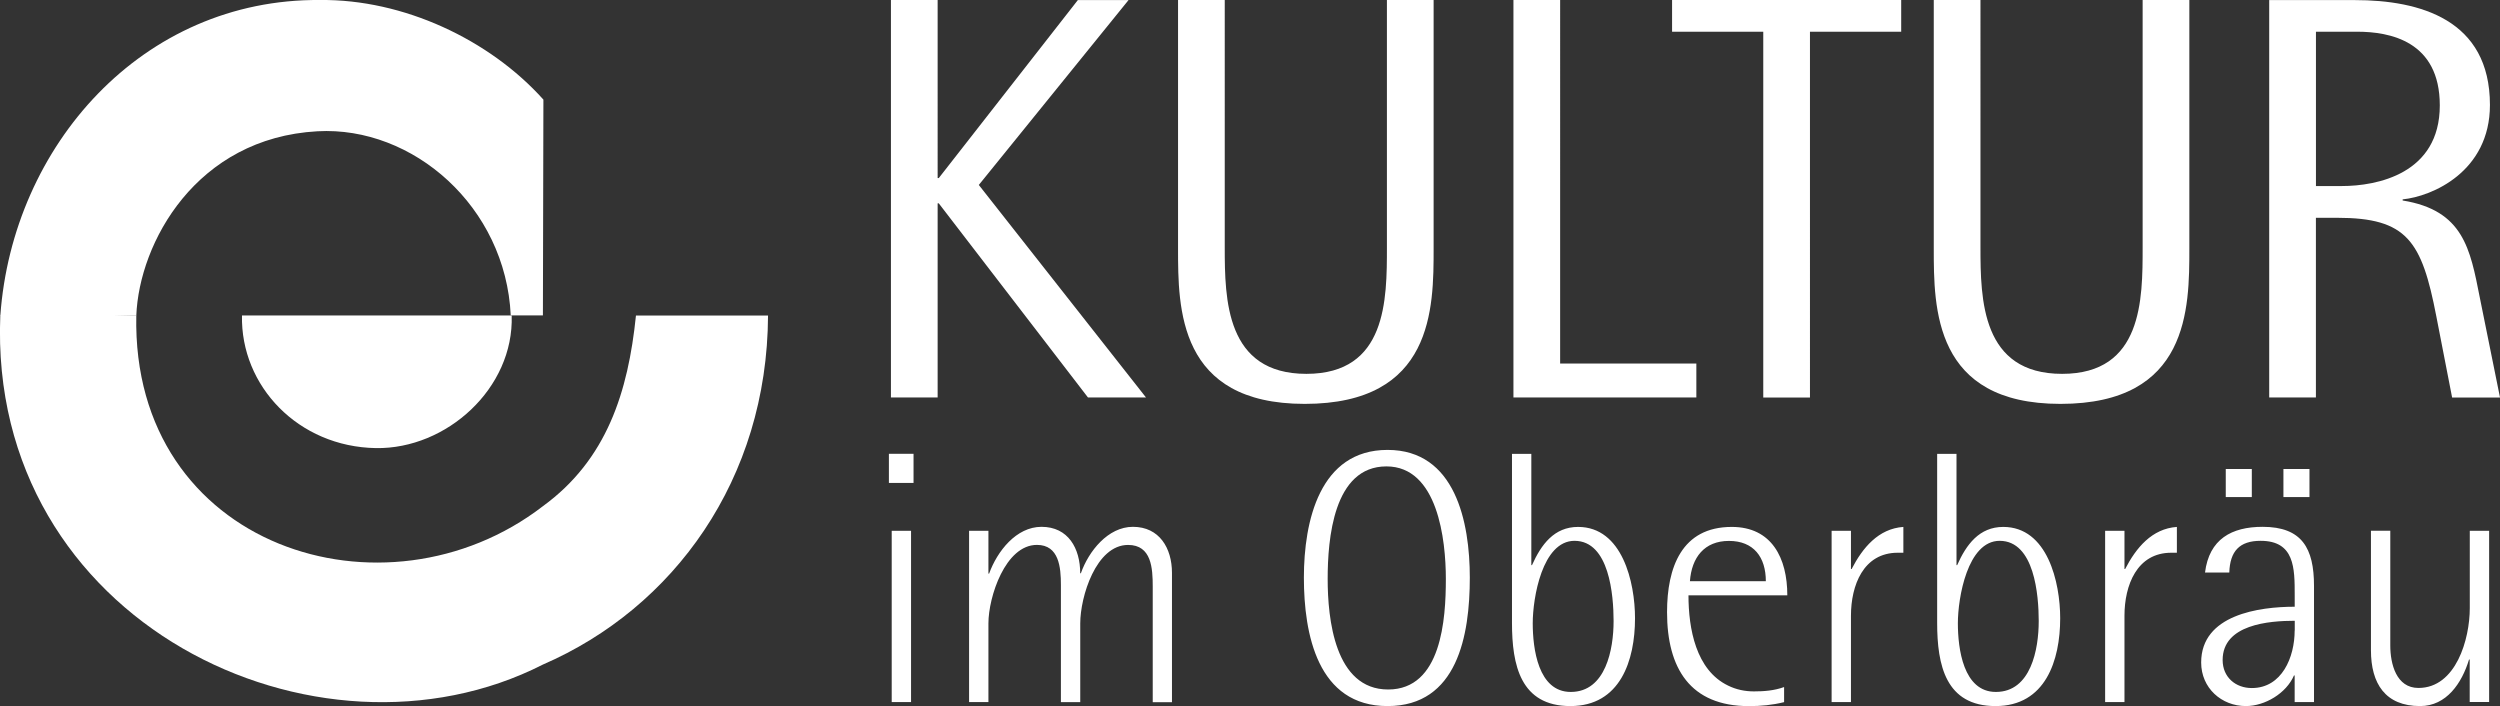
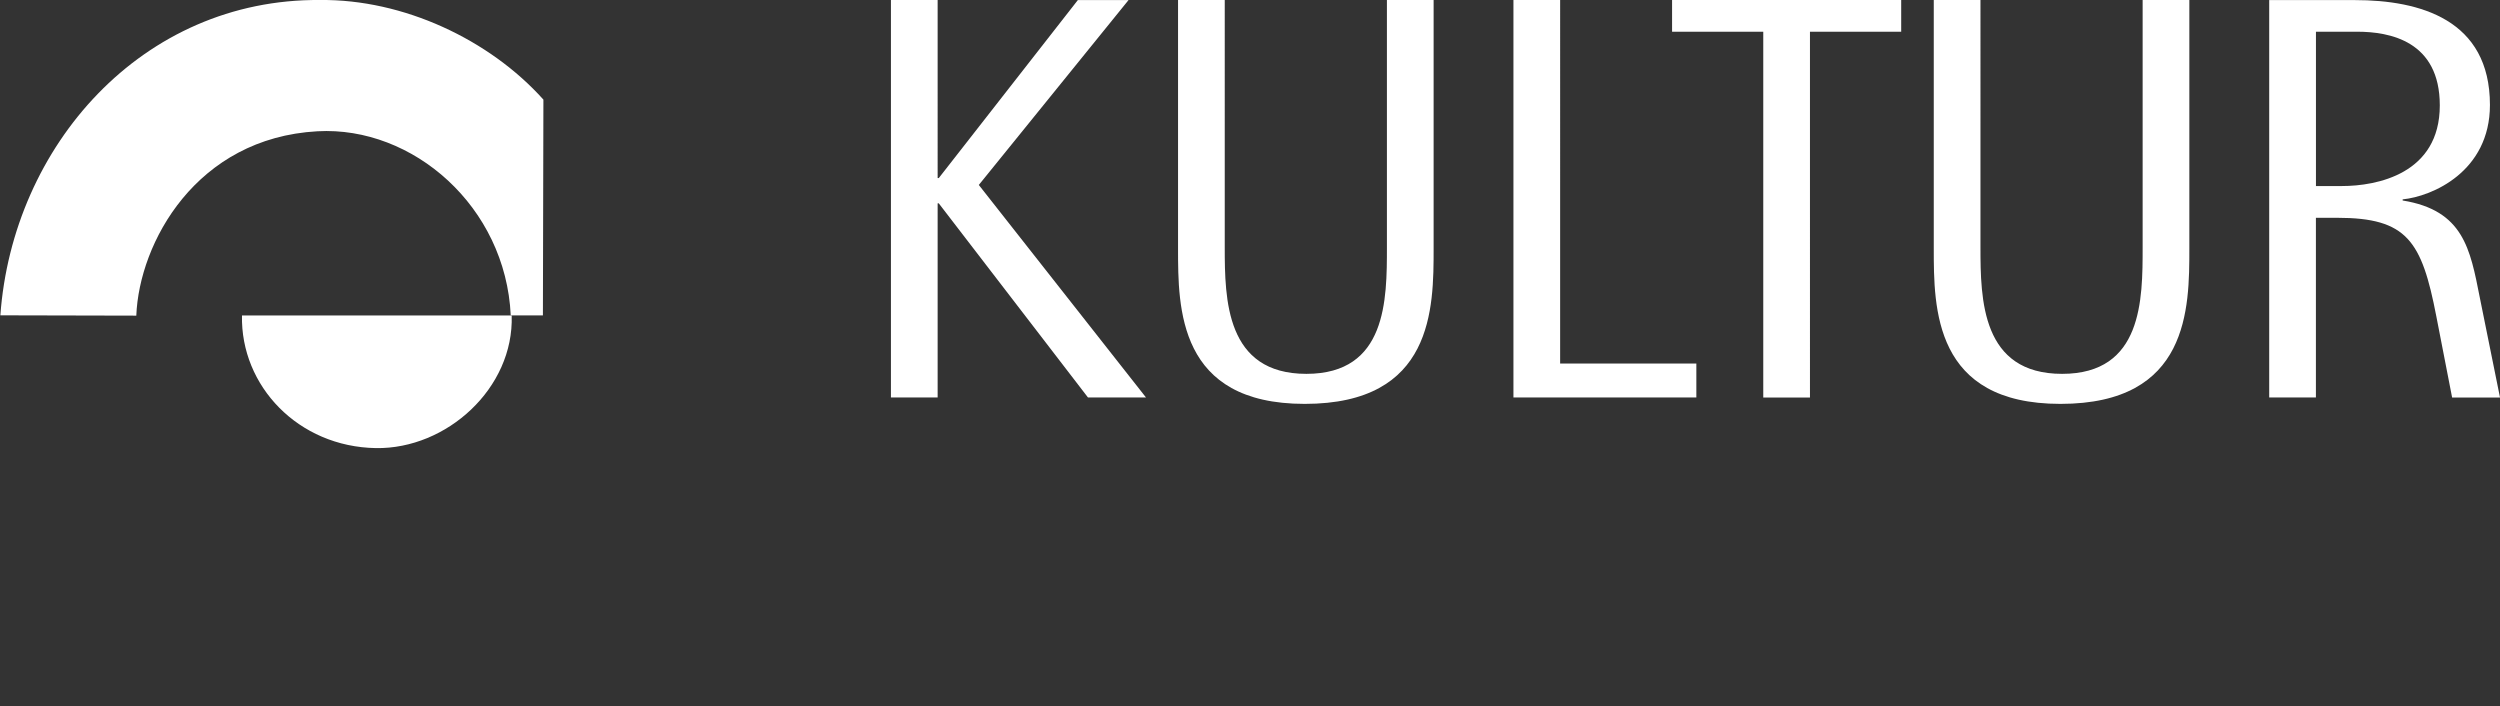
<svg xmlns="http://www.w3.org/2000/svg" id="Ebene_1" data-name="Ebene 1" viewBox="0 0 551.89 155.87">
  <rect x="0" y="0" width="551.89" height="155.87" fill="#333333" stroke="none" />
  <defs>
    <style>
      .cls-1, .cls-2 {
        fill: #fff;
      }

      .cls-2 {
        fill-rule: evenodd;
      }
    </style>
  </defs>
  <path class="cls-1" d="M252.99,87.75l-36.91-46.92L249.13.02h-11.19l-30.7,39.29h-.25V0h-10.31v87.75h10.31v-42.86h.25l32.94,42.86h12.8ZM316.48,54.81V0h-10.31v54.56c0,11.57,0,27.97-17.78,27.97s-18.02-16.4-18.02-27.97V0h-10.31v54.81c0,13.22,0,34.35,27.96,34.35,28.46,0,28.46-21.13,28.46-34.35h0ZM374.48,87.75v-7.5h-30.07V0h-10.31v87.75h40.38ZM419.7,7V0h-50.58v7h20.13v80.75h10.31V7h20.14ZM483.31,54.81V0h-10.31v54.56c0,11.57,0,27.97-17.78,27.97s-18.02-16.4-18.02-27.97V0h-10.31v54.81c0,13.22,0,34.35,27.96,34.35,28.46,0,28.46-21.13,28.46-34.35h0ZM551.89,87.75l-4.47-22.12c-2.11-10.68-3.6-19.2-17.02-21.37v-.25c6.47-.63,19.27-6.1,19.27-20.85C549.66,4.34,534.25.02,519.84.02h-18.9v87.73h10.31v-39.67h4.72c15.41,0,18.64,5.08,21.86,21.74l3.49,17.94h10.57v-.02ZM538.6,23.27c0,15.14-13.92,17.8-21.62,17.8h-5.72V7h9.07c7.21,0,18.27,2.04,18.27,16.27h0Z" />
-   <path class="cls-1" d="M201.67,106.61v-6.43h-5.44v6.43h5.44ZM201.12,154.99v-37.81h-4.27v37.81h4.27ZM258.72,154.99v-28.52c0-5.49-2.8-10.17-8.62-10.17-5.52,0-9.79,5.41-11.49,10.25h-.15c0-5.49-2.64-10.25-8.54-10.25-5.59,0-9.79,5.41-11.57,10.33h-.15v-9.45h-4.27v37.81h4.27v-17.39c0-5.8,3.72-17.31,10.71-17.31,4.89,0,5.29,5,5.29,8.82v25.89h4.27v-17.39c0-5.88,3.49-17.31,10.56-17.31,5.19,0,5.44,5.16,5.44,9.21v25.5h4.27v-.03ZM324.47,127.51c0-12.23-3.18-28.19-18.16-28.19s-18.47,15.72-18.47,28.19,3.03,28.36,18.47,28.36,18.16-15.64,18.16-28.36h0ZM319.18,127.82c0,8.82-.94,24.39-12.74,24.39s-13.35-15.64-13.35-24.39,1.24-24.86,12.97-24.86c11.34,0,13.12,16.21,13.12,24.86h0ZM360.94,136.49c0-7.94-2.8-20.17-12.57-20.17-5.29,0-8.14,3.9-10.17,8.43h-.15v-24.56h-4.27v37.32c0,9.29,1.86,18.36,12.89,18.36s14.27-10.09,14.27-19.39h0ZM356.21,137.11c0,6.19-1.71,15.64-9.46,15.64-7.22,0-8.39-9.61-8.39-15.17s2.09-18.19,9.23-18.19c7.68.02,8.62,12.01,8.62,17.72h0ZM394.56,131.41c0-8.18-3.41-15.09-12.26-15.09-11.09,0-14.29,8.98-14.29,18.82,0,12.39,5.12,20.74,18.08,20.74,2.64,0,5.19-.24,7.76-.88v-3.33c-2.18.79-4.43.96-6.67.96-1.94,0-3.89-.39-5.67-1.27-7.14-3.41-8.77-12.62-8.77-19.94h21.82ZM389.82,128.31h-16.76c.38-5.24,3.18-8.9,8.62-8.9s8.14,3.57,8.14,8.9h0ZM420.18,122.04v-5.72c-5.52.39-9,4.61-11.42,9.29h-.15v-8.43h-4.27v37.81h4.27v-19.07c0-6.67,2.72-13.9,10.33-13.9h1.24v.02ZM454.8,136.49c0-7.94-2.8-20.17-12.57-20.17-5.29,0-8.16,3.9-10.17,8.43h-.15v-24.56h-4.27v37.32c0,9.29,1.86,18.36,12.89,18.36s14.27-10.09,14.27-19.39h0ZM450.06,137.11c0,6.19-1.71,15.64-9.46,15.64-7.22,0-8.39-9.61-8.39-15.17s2.11-18.19,9.23-18.19c7.68.02,8.62,12.01,8.62,17.72h0ZM480.56,122.04v-5.72c-5.52.39-9,4.61-11.42,9.29h-.15v-8.43h-4.27v37.81h4.27v-19.07c0-6.67,2.72-13.9,10.33-13.9h1.24v.02ZM509.83,109.73v-6.19h-5.75v6.19h5.75ZM497.1,109.73v-6.19h-5.75v6.19h5.75ZM510.83,154.99v-25.66c0-8.27-2.64-13.03-11.34-13.03-6.84,0-11.8,2.7-12.72,10.09h5.36c.15-4.69,2.24-7,6.91-7,7.53,0,7.53,6.04,7.53,12v2.55c-7.84,0-20.65,1.75-20.65,12.31,0,5.64,4.5,9.62,9.86,9.62,4.19,0,8.93-2.8,10.63-6.76h.15v5.88h4.26ZM506.56,139.19c0,5.88-2.8,12.7-9.46,12.7-3.56,0-6.44-2.37-6.44-6.19,0-7.86,10.25-8.66,15.92-8.66v2.15h-.02ZM549.49,154.99v-37.81h-4.27v17.07c0,6.82-3.03,17.62-11.34,17.62-4.89,0-6.21-5.31-6.21-9.37v-25.33h-4.27v26.37c0,7.39,3.18,12.33,10.86,12.33,5.82,0,9.23-5.09,10.79-10.27h.15v9.37h4.29v.02Z" />
  <path class="cls-2" d="M119.96,21.99C108.04,8.7,89.02-.19,70.68,0,31.36-.33,2.78,32.23.08,69.61l30.01.07c.63-16.1,13.21-39.22,39.99-40.7,21.08-1.17,41.54,16.62,42.67,40.64h7.1l.11-47.64h0Z" />
-   <path class="cls-2" d="M140.39,69.67c-1.72,16.8-6.41,31.79-20.55,42.08-34.76,26.78-90.83,9.24-89.75-42.1l-28.4-.63-1.62.55c-2.82,67.87,70.04,102.47,119.77,77.14h0c28.88-12.5,49.54-40.91,49.71-77.05h-29.16Z" />
  <path class="cls-2" d="M112.96,69.63c.52,16.08-14.38,29.53-29.95,29.29-17.2-.27-29.92-13.76-29.59-29.28h59.54Z" />
</svg>